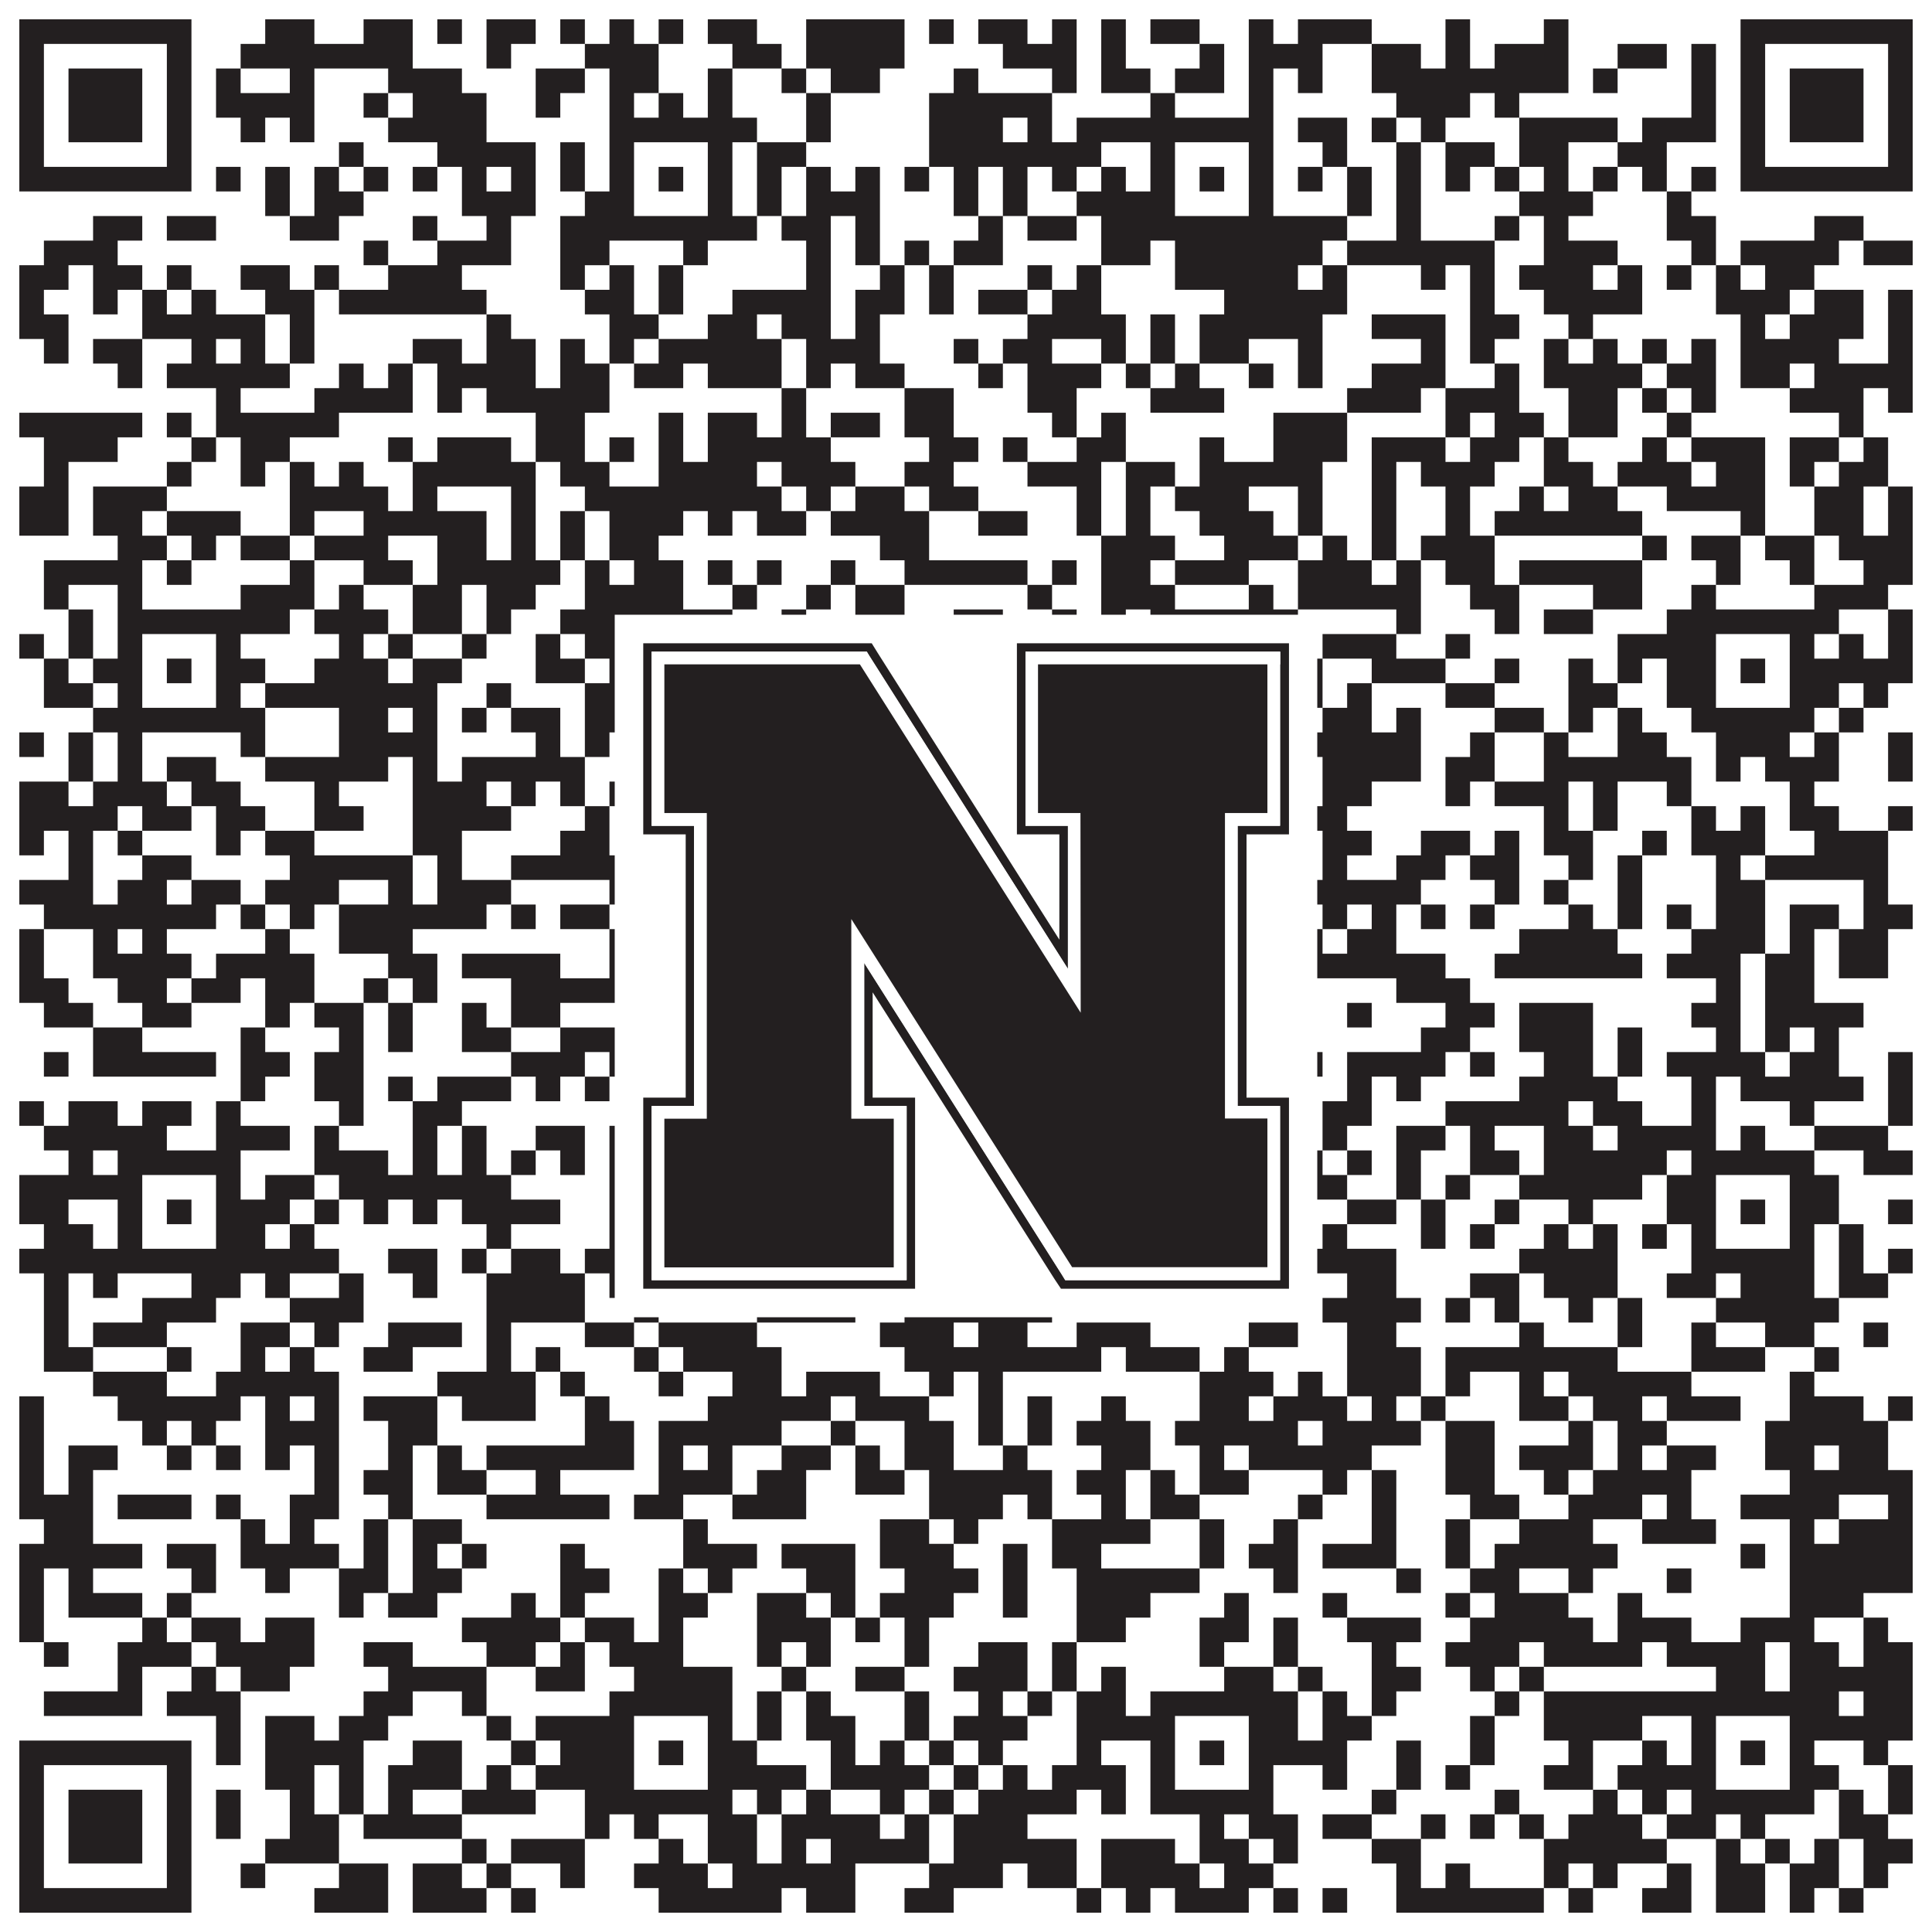
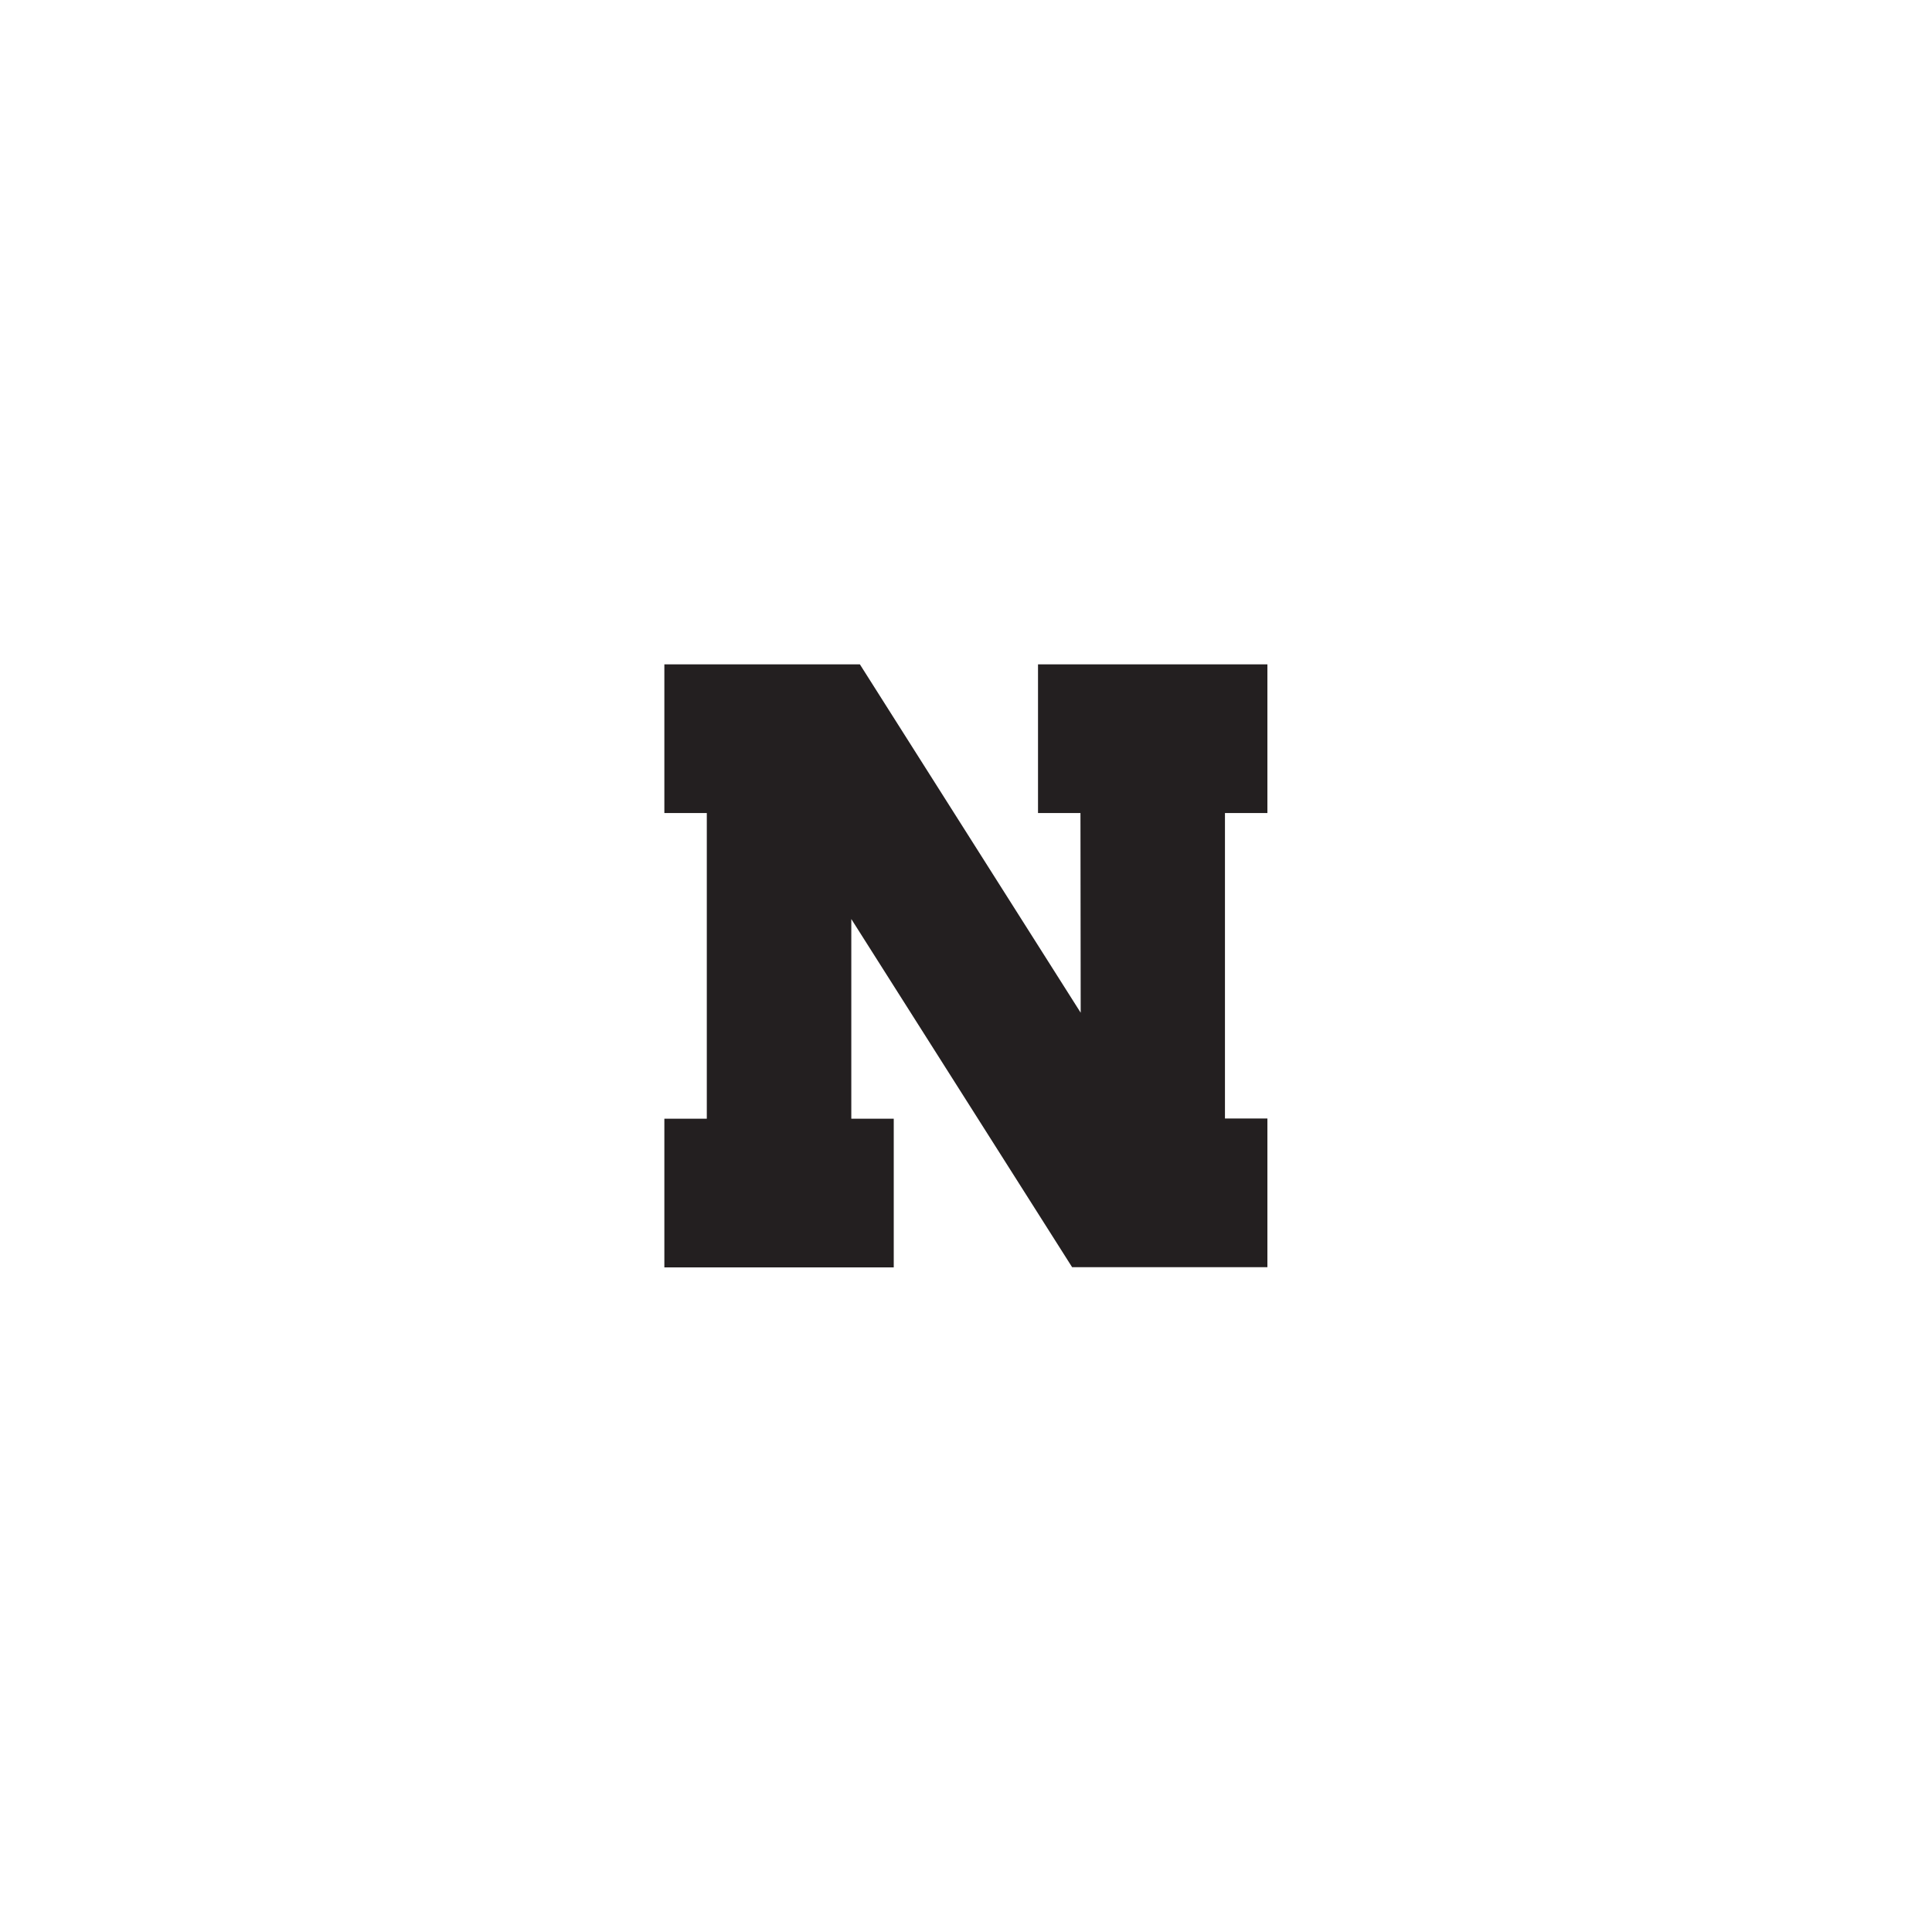
<svg xmlns="http://www.w3.org/2000/svg" version="1.1" width="1100px" height="1100px" viewBox="0 0 1100 1100">
-   <rect x="0" y="0" width="1100" height="1100" fill="#ffffff" fill-opacity="1" />
-   <path fill="#231f20" fill-opacity="1" d="M11,11L109,11L109,25L11,25ZM151,11L179,11L179,25L151,25ZM207,11L235,11L235,25L207,25ZM249,11L263,11L263,25L249,25ZM277,11L305,11L305,25L277,25ZM319,11L333,11L333,25L319,25ZM347,11L361,11L361,25L347,25ZM375,11L389,11L389,25L375,25ZM403,11L431,11L431,25L403,25ZM459,11L515,11L515,25L459,25ZM529,11L543,11L543,25L529,25ZM557,11L585,11L585,25L557,25ZM599,11L613,11L613,25L599,25ZM627,11L641,11L641,25L627,25ZM655,11L683,11L683,25L655,25ZM711,11L725,11L725,25L711,25ZM739,11L781,11L781,25L739,25ZM823,11L837,11L837,25L823,25ZM879,11L893,11L893,25L879,25ZM991,11L1089,11L1089,25L991,25ZM11,25L25,25L25,39L11,39ZM95,25L109,25L109,39L95,39ZM137,25L235,25L235,39L137,39ZM277,25L291,25L291,39L277,39ZM333,25L375,25L375,39L333,39ZM417,25L445,25L445,39L417,39ZM459,25L515,25L515,39L459,39ZM571,25L613,25L613,39L571,39ZM627,25L641,25L641,39L627,39ZM683,25L697,25L697,39L683,39ZM711,25L753,25L753,39L711,39ZM781,25L809,25L809,39L781,39ZM823,25L837,25L837,39L823,39ZM851,25L893,25L893,39L851,39ZM921,25L949,25L949,39L921,39ZM963,25L977,25L977,39L963,39ZM991,25L1005,25L1005,39L991,39ZM1075,25L1089,25L1089,39L1075,39ZM11,39L25,39L25,53L11,53ZM39,39L81,39L81,53L39,53ZM95,39L109,39L109,53L95,53ZM123,39L137,39L137,53L123,53ZM165,39L179,39L179,53L165,53ZM221,39L263,39L263,53L221,53ZM305,39L333,39L333,53L305,53ZM347,39L375,39L375,53L347,53ZM403,39L417,39L417,53L403,53ZM445,39L459,39L459,53L445,53ZM473,39L501,39L501,53L473,53ZM543,39L557,39L557,53L543,53ZM599,39L613,39L613,53L599,53ZM627,39L655,39L655,53L627,53ZM669,39L697,39L697,53L669,53ZM711,39L725,39L725,53L711,53ZM739,39L753,39L753,53L739,53ZM781,39L893,39L893,53L781,53ZM907,39L921,39L921,53L907,53ZM963,39L977,39L977,53L963,53ZM991,39L1005,39L1005,53L991,53ZM1019,39L1061,39L1061,53L1019,53ZM1075,39L1089,39L1089,53L1075,53ZM11,53L25,53L25,67L11,67ZM39,53L81,53L81,67L39,67ZM95,53L109,53L109,67L95,67ZM123,53L179,53L179,67L123,67ZM207,53L221,53L221,67L207,67ZM235,53L277,53L277,67L235,67ZM305,53L319,53L319,67L305,67ZM347,53L361,53L361,67L347,67ZM375,53L389,53L389,67L375,67ZM403,53L417,53L417,67L403,67ZM459,53L473,53L473,67L459,67ZM529,53L599,53L599,67L529,67ZM655,53L669,53L669,67L655,67ZM711,53L725,53L725,67L711,67ZM795,53L837,53L837,67L795,67ZM851,53L865,53L865,67L851,67ZM963,53L977,53L977,67L963,67ZM991,53L1005,53L1005,67L991,67ZM1019,53L1061,53L1061,67L1019,67ZM1075,53L1089,53L1089,67L1075,67ZM11,67L25,67L25,81L11,81ZM39,67L81,67L81,81L39,81ZM95,67L109,67L109,81L95,81ZM137,67L151,67L151,81L137,81ZM165,67L179,67L179,81L165,81ZM221,67L277,67L277,81L221,81ZM347,67L431,67L431,81L347,81ZM459,67L473,67L473,81L459,81ZM529,67L571,67L571,81L529,81ZM585,67L599,67L599,81L585,81ZM613,67L725,67L725,81L613,81ZM739,67L767,67L767,81L739,81ZM781,67L795,67L795,81L781,81ZM809,67L823,67L823,81L809,81ZM865,67L921,67L921,81L865,81ZM935,67L977,67L977,81L935,81ZM991,67L1005,67L1005,81L991,81ZM1019,67L1061,67L1061,81L1019,81ZM1075,67L1089,67L1089,81L1075,81ZM11,81L25,81L25,95L11,95ZM95,81L109,81L109,95L95,95ZM193,81L207,81L207,95L193,95ZM249,81L305,81L305,95L249,95ZM319,81L333,81L333,95L319,95ZM347,81L361,81L361,95L347,95ZM403,81L417,81L417,95L403,95ZM431,81L459,81L459,95L431,95ZM529,81L627,81L627,95L529,95ZM655,81L669,81L669,95L655,95ZM711,81L725,81L725,95L711,95ZM753,81L767,81L767,95L753,95ZM795,81L809,81L809,95L795,95ZM823,81L851,81L851,95L823,95ZM865,81L893,81L893,95L865,95ZM921,81L949,81L949,95L921,95ZM991,81L1005,81L1005,95L991,95ZM1075,81L1089,81L1089,95L1075,95ZM11,95L109,95L109,109L11,109ZM123,95L137,95L137,109L123,109ZM151,95L165,95L165,109L151,109ZM179,95L193,95L193,109L179,109ZM207,95L221,95L221,109L207,109ZM235,95L249,95L249,109L235,109ZM263,95L277,95L277,109L263,109ZM291,95L305,95L305,109L291,109ZM319,95L333,95L333,109L319,109ZM347,95L361,95L361,109L347,109ZM375,95L389,95L389,109L375,109ZM403,95L417,95L417,109L403,109ZM431,95L445,95L445,109L431,109ZM459,95L473,95L473,109L459,109ZM487,95L501,95L501,109L487,109ZM515,95L529,95L529,109L515,109ZM543,95L557,95L557,109L543,109ZM571,95L585,95L585,109L571,109ZM599,95L613,95L613,109L599,109ZM627,95L641,95L641,109L627,109ZM655,95L669,95L669,109L655,109ZM683,95L697,95L697,109L683,109ZM711,95L725,95L725,109L711,109ZM739,95L753,95L753,109L739,109ZM767,95L781,95L781,109L767,109ZM795,95L809,95L809,109L795,109ZM823,95L837,95L837,109L823,109ZM851,95L865,95L865,109L851,109ZM879,95L893,95L893,109L879,109ZM907,95L921,95L921,109L907,109ZM935,95L949,95L949,109L935,109ZM963,95L977,95L977,109L963,109ZM991,95L1089,95L1089,109L991,109ZM151,109L165,109L165,123L151,123ZM179,109L207,109L207,123L179,123ZM263,109L305,109L305,123L263,123ZM333,109L361,109L361,123L333,123ZM403,109L417,109L417,123L403,123ZM431,109L445,109L445,123L431,123ZM459,109L501,109L501,123L459,123ZM543,109L557,109L557,123L543,123ZM571,109L585,109L585,123L571,123ZM613,109L669,109L669,123L613,123ZM711,109L725,109L725,123L711,123ZM767,109L781,109L781,123L767,123ZM795,109L809,109L809,123L795,123ZM865,109L907,109L907,123L865,123ZM949,109L963,109L963,123L949,123ZM53,123L81,123L81,137L53,137ZM95,123L123,123L123,137L95,137ZM165,123L193,123L193,137L165,137ZM235,123L249,123L249,137L235,137ZM277,123L291,123L291,137L277,137ZM319,123L431,123L431,137L319,137ZM445,123L473,123L473,137L445,137ZM487,123L501,123L501,137L487,137ZM557,123L571,123L571,137L557,137ZM585,123L613,123L613,137L585,137ZM627,123L767,123L767,137L627,137ZM795,123L809,123L809,137L795,137ZM851,123L865,123L865,137L851,137ZM879,123L893,123L893,137L879,137ZM949,123L977,123L977,137L949,137ZM1033,123L1061,123L1061,137L1033,137ZM25,137L67,137L67,151L25,151ZM207,137L221,137L221,151L207,151ZM249,137L291,137L291,151L249,151ZM319,137L347,137L347,151L319,151ZM389,137L403,137L403,151L389,151ZM459,137L473,137L473,151L459,151ZM487,137L501,137L501,151L487,151ZM515,137L529,137L529,151L515,151ZM543,137L571,137L571,151L543,151ZM627,137L655,137L655,151L627,151ZM669,137L753,137L753,151L669,151ZM767,137L851,137L851,151L767,151ZM879,137L921,137L921,151L879,151ZM963,137L977,137L977,151L963,151ZM991,137L1047,137L1047,151L991,151ZM1061,137L1089,137L1089,151L1061,151ZM11,151L39,151L39,165L11,165ZM53,151L81,151L81,165L53,165ZM95,151L109,151L109,165L95,165ZM137,151L165,151L165,165L137,165ZM179,151L193,151L193,165L179,165ZM221,151L263,151L263,165L221,165ZM319,151L333,151L333,165L319,165ZM347,151L361,151L361,165L347,165ZM375,151L389,151L389,165L375,165ZM459,151L473,151L473,165L459,165ZM501,151L515,151L515,165L501,165ZM529,151L543,151L543,165L529,165ZM585,151L599,151L599,165L585,165ZM613,151L627,151L627,165L613,165ZM669,151L739,151L739,165L669,165ZM753,151L767,151L767,165L753,165ZM809,151L823,151L823,165L809,165ZM837,151L851,151L851,165L837,165ZM865,151L907,151L907,165L865,165ZM921,151L935,151L935,165L921,165ZM949,151L963,151L963,165L949,165ZM977,151L991,151L991,165L977,165ZM1005,151L1033,151L1033,165L1005,165ZM11,165L25,165L25,179L11,179ZM53,165L67,165L67,179L53,179ZM81,165L95,165L95,179L81,179ZM109,165L123,165L123,179L109,179ZM151,165L179,165L179,179L151,179ZM193,165L277,165L277,179L193,179ZM333,165L361,165L361,179L333,179ZM375,165L389,165L389,179L375,179ZM417,165L473,165L473,179L417,179ZM487,165L515,165L515,179L487,179ZM529,165L543,165L543,179L529,179ZM557,165L585,165L585,179L557,179ZM599,165L627,165L627,179L599,179ZM697,165L767,165L767,179L697,179ZM837,165L851,165L851,179L837,179ZM879,165L935,165L935,179L879,179ZM977,165L1019,165L1019,179L977,179ZM1033,165L1061,165L1061,179L1033,179ZM1075,165L1089,165L1089,179L1075,179ZM11,179L39,179L39,193L11,193ZM81,179L151,179L151,193L81,193ZM165,179L179,179L179,193L165,193ZM277,179L291,179L291,193L277,193ZM347,179L375,179L375,193L347,193ZM403,179L431,179L431,193L403,193ZM445,179L473,179L473,193L445,193ZM487,179L501,179L501,193L487,193ZM585,179L641,179L641,193L585,193ZM655,179L669,179L669,193L655,193ZM683,179L753,179L753,193L683,193ZM781,179L823,179L823,193L781,193ZM837,179L865,179L865,193L837,193ZM893,179L907,179L907,193L893,193ZM991,179L1005,179L1005,193L991,193ZM1019,179L1061,179L1061,193L1019,193ZM1075,179L1089,179L1089,193L1075,193ZM25,193L39,193L39,207L25,207ZM53,193L81,193L81,207L53,207ZM109,193L123,193L123,207L109,207ZM137,193L151,193L151,207L137,207ZM165,193L179,193L179,207L165,207ZM235,193L263,193L263,207L235,207ZM277,193L305,193L305,207L277,207ZM319,193L333,193L333,207L319,207ZM347,193L361,193L361,207L347,207ZM375,193L445,193L445,207L375,207ZM459,193L501,193L501,207L459,207ZM543,193L557,193L557,207L543,207ZM571,193L599,193L599,207L571,207ZM627,193L641,193L641,207L627,207ZM655,193L669,193L669,207L655,207ZM683,193L711,193L711,207L683,207ZM739,193L753,193L753,207L739,207ZM809,193L823,193L823,207L809,207ZM837,193L851,193L851,207L837,207ZM879,193L893,193L893,207L879,207ZM907,193L921,193L921,207L907,207ZM935,193L949,193L949,207L935,207ZM963,193L977,193L977,207L963,207ZM991,193L1047,193L1047,207L991,207ZM1075,193L1089,193L1089,207L1075,207ZM67,207L81,207L81,221L67,221ZM95,207L165,207L165,221L95,221ZM193,207L207,207L207,221L193,221ZM221,207L235,207L235,221L221,221ZM249,207L305,207L305,221L249,221ZM319,207L347,207L347,221L319,221ZM361,207L389,207L389,221L361,221ZM403,207L445,207L445,221L403,221ZM459,207L473,207L473,221L459,221ZM487,207L515,207L515,221L487,221ZM557,207L571,207L571,221L557,221ZM585,207L627,207L627,221L585,221ZM641,207L655,207L655,221L641,221ZM669,207L683,207L683,221L669,221ZM711,207L725,207L725,221L711,221ZM739,207L753,207L753,221L739,221ZM781,207L823,207L823,221L781,221ZM851,207L865,207L865,221L851,221ZM879,207L935,207L935,221L879,221ZM949,207L977,207L977,221L949,221ZM991,207L1019,207L1019,221L991,221ZM1033,207L1089,207L1089,221L1033,221ZM123,221L137,221L137,235L123,235ZM179,221L235,221L235,235L179,235ZM249,221L263,221L263,235L249,235ZM277,221L347,221L347,235L277,235ZM445,221L459,221L459,235L445,235ZM515,221L543,221L543,235L515,235ZM585,221L613,221L613,235L585,235ZM655,221L697,221L697,235L655,235ZM767,221L809,221L809,235L767,235ZM823,221L865,221L865,235L823,235ZM893,221L921,221L921,235L893,235ZM935,221L949,221L949,235L935,235ZM963,221L977,221L977,235L963,235ZM1019,221L1061,221L1061,235L1019,235ZM1075,221L1089,221L1089,235L1075,235ZM11,235L81,235L81,249L11,249ZM95,235L109,235L109,249L95,249ZM123,235L193,235L193,249L123,249ZM305,235L333,235L333,249L305,249ZM375,235L389,235L389,249L375,249ZM403,235L431,235L431,249L403,249ZM445,235L459,235L459,249L445,249ZM473,235L501,235L501,249L473,249ZM515,235L543,235L543,249L515,249ZM599,235L613,235L613,249L599,249ZM627,235L641,235L641,249L627,249ZM725,235L767,235L767,249L725,249ZM823,235L837,235L837,249L823,249ZM851,235L879,235L879,249L851,249ZM893,235L921,235L921,249L893,249ZM949,235L963,235L963,249L949,249ZM1047,235L1061,235L1061,249L1047,249ZM25,249L67,249L67,263L25,263ZM109,249L123,249L123,263L109,263ZM137,249L165,249L165,263L137,263ZM221,249L235,249L235,263L221,263ZM249,249L291,249L291,263L249,263ZM305,249L333,249L333,263L305,263ZM347,249L361,249L361,263L347,263ZM375,249L389,249L389,263L375,263ZM403,249L473,249L473,263L403,263ZM529,249L557,249L557,263L529,263ZM571,249L585,249L585,263L571,263ZM613,249L641,249L641,263L613,263ZM683,249L697,249L697,263L683,263ZM725,249L767,249L767,263L725,263ZM781,249L823,249L823,263L781,263ZM837,249L865,249L865,263L837,263ZM879,249L893,249L893,263L879,263ZM935,249L949,249L949,263L935,263ZM963,249L1005,249L1005,263L963,263ZM1019,249L1047,249L1047,263L1019,263ZM1061,249L1075,249L1075,263L1061,263ZM25,263L39,263L39,277L25,277ZM95,263L109,263L109,277L95,277ZM137,263L151,263L151,277L137,277ZM165,263L179,263L179,277L165,277ZM193,263L207,263L207,277L193,277ZM235,263L305,263L305,277L235,277ZM319,263L347,263L347,277L319,277ZM375,263L431,263L431,277L375,277ZM445,263L487,263L487,277L445,277ZM515,263L543,263L543,277L515,277ZM585,263L627,263L627,277L585,277ZM641,263L669,263L669,277L641,277ZM683,263L753,263L753,277L683,277ZM781,263L795,263L795,277L781,277ZM809,263L851,263L851,277L809,277ZM879,263L907,263L907,277L879,277ZM921,263L963,263L963,277L921,277ZM977,263L1005,263L1005,277L977,277ZM1019,263L1033,263L1033,277L1019,277ZM1047,263L1075,263L1075,277L1047,277ZM11,277L39,277L39,291L11,291ZM53,277L95,277L95,291L53,291ZM165,277L221,277L221,291L165,291ZM235,277L249,277L249,291L235,291ZM291,277L305,277L305,291L291,291ZM333,277L445,277L445,291L333,291ZM459,277L473,277L473,291L459,291ZM487,277L515,277L515,291L487,291ZM529,277L557,277L557,291L529,291ZM613,277L627,277L627,291L613,291ZM641,277L655,277L655,291L641,291ZM669,277L711,277L711,291L669,291ZM739,277L753,277L753,291L739,291ZM781,277L795,277L795,291L781,291ZM823,277L837,277L837,291L823,291ZM865,277L879,277L879,291L865,291ZM893,277L921,277L921,291L893,291ZM949,277L1005,277L1005,291L949,291ZM1033,277L1061,277L1061,291L1033,291ZM1075,277L1089,277L1089,291L1075,291ZM11,291L39,291L39,305L11,305ZM53,291L81,291L81,305L53,305ZM95,291L137,291L137,305L95,305ZM165,291L179,291L179,305L165,305ZM207,291L277,291L277,305L207,305ZM291,291L305,291L305,305L291,305ZM319,291L333,291L333,305L319,305ZM347,291L389,291L389,305L347,305ZM403,291L417,291L417,305L403,305ZM431,291L459,291L459,305L431,305ZM473,291L529,291L529,305L473,305ZM557,291L585,291L585,305L557,305ZM613,291L627,291L627,305L613,305ZM641,291L655,291L655,305L641,305ZM683,291L725,291L725,305L683,305ZM739,291L753,291L753,305L739,305ZM781,291L795,291L795,305L781,305ZM823,291L837,291L837,305L823,305ZM851,291L935,291L935,305L851,305ZM991,291L1005,291L1005,305L991,305ZM1033,291L1061,291L1061,305L1033,305ZM1075,291L1089,291L1089,305L1075,305ZM67,305L95,305L95,319L67,319ZM109,305L123,305L123,319L109,319ZM137,305L165,305L165,319L137,319ZM179,305L221,305L221,319L179,319ZM249,305L277,305L277,319L249,319ZM291,305L305,305L305,319L291,319ZM319,305L333,305L333,319L319,319ZM347,305L375,305L375,319L347,319ZM501,305L529,305L529,319L501,319ZM627,305L669,305L669,319L627,319ZM697,305L739,305L739,319L697,319ZM753,305L767,305L767,319L753,319ZM781,305L795,305L795,319L781,319ZM809,305L851,305L851,319L809,319ZM935,305L949,305L949,319L935,319ZM963,305L991,305L991,319L963,319ZM1005,305L1033,305L1033,319L1005,319ZM1047,305L1089,305L1089,319L1047,319ZM25,319L81,319L81,333L25,333ZM95,319L109,319L109,333L95,333ZM165,319L179,319L179,333L165,333ZM207,319L235,319L235,333L207,333ZM249,319L319,319L319,333L249,333ZM333,319L347,319L347,333L333,333ZM361,319L389,319L389,333L361,333ZM403,319L417,319L417,333L403,333ZM431,319L445,319L445,333L431,333ZM473,319L487,319L487,333L473,333ZM515,319L585,319L585,333L515,333ZM599,319L613,319L613,333L599,333ZM627,319L655,319L655,333L627,333ZM669,319L711,319L711,333L669,333ZM739,319L781,319L781,333L739,333ZM795,319L809,319L809,333L795,333ZM823,319L851,319L851,333L823,333ZM865,319L935,319L935,333L865,333ZM977,319L991,319L991,333L977,333ZM1019,319L1033,319L1033,333L1019,333ZM1061,319L1089,319L1089,333L1061,333ZM25,333L39,333L39,347L25,347ZM67,333L81,333L81,347L67,347ZM137,333L179,333L179,347L137,347ZM193,333L207,333L207,347L193,347ZM235,333L263,333L263,347L235,347ZM277,333L305,333L305,347L277,347ZM333,333L389,333L389,347L333,347ZM417,333L431,333L431,347L417,347ZM459,333L473,333L473,347L459,347ZM487,333L515,333L515,347L487,347ZM585,333L599,333L599,347L585,347ZM627,333L669,333L669,347L627,347ZM711,333L725,333L725,347L711,347ZM739,333L809,333L809,347L739,347ZM837,333L865,333L865,347L837,347ZM907,333L935,333L935,347L907,347ZM963,333L977,333L977,347L963,347ZM1033,333L1075,333L1075,347L1033,347ZM39,347L53,347L53,361L39,361ZM67,347L165,347L165,361L67,361ZM179,347L221,347L221,361L179,361ZM235,347L263,347L263,361L235,361ZM277,347L291,347L291,361L277,361ZM319,347L417,347L417,361L319,361ZM445,347L459,347L459,361L445,361ZM487,347L515,347L515,361L487,361ZM543,347L571,347L571,361L543,361ZM599,347L613,347L613,361L599,361ZM627,347L641,347L641,361L627,361ZM655,347L739,347L739,361L655,361ZM795,347L809,347L809,361L795,361ZM851,347L865,347L865,361L851,361ZM879,347L907,347L907,361L879,361ZM949,347L1047,347L1047,361L949,361ZM1075,347L1089,347L1089,361L1075,361ZM11,361L25,361L25,375L11,375ZM39,361L53,361L53,375L39,375ZM67,361L81,361L81,375L67,375ZM123,361L137,361L137,375L123,375ZM193,361L207,361L207,375L193,375ZM221,361L235,361L235,375L221,375ZM263,361L277,361L277,375L263,375ZM305,361L319,361L319,375L305,375ZM333,361L361,361L361,375L333,375ZM403,361L459,361L459,375L403,375ZM473,361L487,361L487,375L473,375ZM501,361L529,361L529,375L501,375ZM585,361L613,361L613,375L585,375ZM641,361L669,361L669,375L641,375ZM711,361L725,361L725,375L711,375ZM753,361L795,361L795,375L753,375ZM823,361L837,361L837,375L823,375ZM921,361L977,361L977,375L921,375ZM1019,361L1033,361L1033,375L1019,375ZM1047,361L1061,361L1061,375L1047,375ZM1075,361L1089,361L1089,375L1075,375ZM25,375L39,375L39,389L25,389ZM53,375L81,375L81,389L53,389ZM95,375L109,375L109,389L95,389ZM123,375L151,375L151,389L123,389ZM179,375L221,375L221,389L179,389ZM235,375L263,375L263,389L235,389ZM305,375L333,375L333,389L305,389ZM347,375L361,375L361,389L347,389ZM375,375L389,375L389,389L375,389ZM403,375L417,375L417,389L403,389ZM431,375L459,375L459,389L431,389ZM501,375L515,375L515,389L501,389ZM557,375L571,375L571,389L557,389ZM599,375L613,375L613,389L599,389ZM627,375L669,375L669,389L627,389ZM683,375L697,375L697,389L683,389ZM711,375L753,375L753,389L711,389ZM781,375L823,375L823,389L781,389ZM851,375L865,375L865,389L851,389ZM893,375L907,375L907,389L893,389ZM921,375L935,375L935,389L921,389ZM949,375L977,375L977,389L949,389ZM991,375L1005,375L1005,389L991,389ZM1019,375L1089,375L1089,389L1019,389ZM25,389L53,389L53,403L25,403ZM67,389L81,389L81,403L67,403ZM123,389L137,389L137,403L123,403ZM151,389L249,389L249,403L151,403ZM277,389L291,389L291,403L277,403ZM333,389L361,389L361,403L333,403ZM403,389L431,389L431,403L403,403ZM445,389L487,389L487,403L445,403ZM501,389L515,389L515,403L501,403ZM543,389L557,389L557,403L543,403ZM571,389L613,389L613,403L571,403ZM627,389L669,389L669,403L627,403ZM711,389L753,389L753,403L711,403ZM767,389L781,389L781,403L767,403ZM823,389L851,389L851,403L823,403ZM893,389L921,389L921,403L893,403ZM949,389L977,389L977,403L949,403ZM1019,389L1047,389L1047,403L1019,403ZM1061,389L1075,389L1075,403L1061,403ZM53,403L151,403L151,417L53,417ZM193,403L221,403L221,417L193,417ZM235,403L249,403L249,417L235,417ZM263,403L277,403L277,417L263,417ZM291,403L319,403L319,417L291,417ZM333,403L417,403L417,417L333,417ZM431,403L473,403L473,417L431,417ZM487,403L515,403L515,417L487,417ZM557,403L571,403L571,417L557,417ZM627,403L641,403L641,417L627,417ZM655,403L725,403L725,417L655,417ZM753,403L781,403L781,417L753,417ZM795,403L809,403L809,417L795,417ZM851,403L879,403L879,417L851,417ZM893,403L907,403L907,417L893,417ZM921,403L935,403L935,417L921,417ZM963,403L1033,403L1033,417L963,417ZM1047,403L1061,403L1061,417L1047,417ZM11,417L25,417L25,431L11,431ZM39,417L53,417L53,431L39,431ZM67,417L81,417L81,431L67,431ZM137,417L151,417L151,431L137,431ZM193,417L249,417L249,431L193,431ZM305,417L319,417L319,431L305,431ZM333,417L347,417L347,431L333,431ZM375,417L389,417L389,431L375,431ZM445,417L459,417L459,431L445,431ZM473,417L487,417L487,431L473,431ZM543,417L557,417L557,431L543,431ZM571,417L641,417L641,431L571,431ZM669,417L725,417L725,431L669,431ZM739,417L809,417L809,431L739,431ZM837,417L851,417L851,431L837,431ZM879,417L893,417L893,431L879,431ZM921,417L949,417L949,431L921,431ZM977,417L1019,417L1019,431L977,431ZM1033,417L1047,417L1047,431L1033,431ZM1075,417L1089,417L1089,431L1075,431ZM39,431L53,431L53,445L39,445ZM67,431L81,431L81,445L67,445ZM95,431L123,431L123,445L95,445ZM151,431L221,431L221,445L151,445ZM235,431L249,431L249,445L235,445ZM263,431L333,431L333,445L263,445ZM361,431L375,431L375,445L361,445ZM389,431L403,431L403,445L389,445ZM431,431L445,431L445,445L431,445ZM459,431L473,431L473,445L459,445ZM501,431L515,431L515,445L501,445ZM543,431L557,431L557,445L543,445ZM599,431L627,431L627,445L599,445ZM683,431L711,431L711,445L683,445ZM725,431L739,431L739,445L725,445ZM753,431L809,431L809,445L753,445ZM823,431L851,431L851,445L823,445ZM879,431L963,431L963,445L879,445ZM977,431L991,431L991,445L977,445ZM1005,431L1047,431L1047,445L1005,445ZM1075,431L1089,431L1089,445L1075,445ZM11,445L39,445L39,459L11,459ZM53,445L95,445L95,459L53,459ZM109,445L137,445L137,459L109,459ZM179,445L193,445L193,459L179,459ZM235,445L277,445L277,459L235,459ZM291,445L305,445L305,459L291,459ZM319,445L333,445L333,459L319,459ZM347,445L403,445L403,459L347,459ZM417,445L431,445L431,459L417,459ZM445,445L459,445L459,459L445,459ZM473,445L487,445L487,459L473,459ZM515,445L543,445L543,459L515,459ZM571,445L599,445L599,459L571,459ZM627,445L641,445L641,459L627,459ZM669,445L683,445L683,459L669,459ZM711,445L725,445L725,459L711,459ZM753,445L781,445L781,459L753,459ZM823,445L837,445L837,459L823,459ZM851,445L893,445L893,459L851,459ZM907,445L921,445L921,459L907,459ZM949,445L963,445L963,459L949,459ZM1019,445L1033,445L1033,459L1019,459ZM11,459L67,459L67,473L11,473ZM81,459L109,459L109,473L81,473ZM123,459L151,459L151,473L123,473ZM179,459L207,459L207,473L179,473ZM235,459L291,459L291,473L235,473ZM333,459L347,459L347,473L333,473ZM361,459L375,459L375,473L361,473ZM403,459L417,459L417,473L403,473ZM445,459L473,459L473,473L445,473ZM501,459L529,459L529,473L501,473ZM543,459L599,459L599,473L543,473ZM613,459L641,459L641,473L613,473ZM683,459L697,459L697,473L683,473ZM725,459L767,459L767,473L725,473ZM879,459L893,459L893,473L879,473ZM907,459L921,459L921,473L907,473ZM963,459L977,459L977,473L963,473ZM991,459L1005,459L1005,473L991,473ZM1019,459L1047,459L1047,473L1019,473ZM1075,459L1089,459L1089,473L1075,473ZM11,473L25,473L25,487L11,487ZM39,473L53,473L53,487L39,487ZM67,473L81,473L81,487L67,487ZM123,473L137,473L137,487L123,487ZM151,473L179,473L179,487L151,487ZM235,473L263,473L263,487L235,487ZM319,473L347,473L347,487L319,487ZM375,473L431,473L431,487L375,487ZM459,473L473,473L473,487L459,487ZM529,473L543,473L543,487L529,487ZM585,473L599,473L599,487L585,487ZM627,473L641,473L641,487L627,487ZM655,473L697,473L697,487L655,487ZM711,473L725,473L725,487L711,487ZM753,473L781,473L781,487L753,487ZM809,473L837,473L837,487L809,487ZM851,473L865,473L865,487L851,487ZM879,473L907,473L907,487L879,487ZM935,473L949,473L949,487L935,487ZM963,473L1005,473L1005,487L963,487ZM1033,473L1075,473L1075,487L1033,487ZM39,487L53,487L53,501L39,501ZM81,487L109,487L109,501L81,501ZM165,487L235,487L235,501L165,501ZM249,487L263,487L263,501L249,501ZM291,487L445,487L445,501L291,501ZM487,487L501,487L501,501L487,501ZM515,487L543,487L543,501L515,501ZM557,487L571,487L571,501L557,501ZM599,487L613,487L613,501L599,501ZM627,487L641,487L641,501L627,501ZM669,487L683,487L683,501L669,501ZM725,487L739,487L739,501L725,501ZM753,487L767,487L767,501L753,501ZM795,487L823,487L823,501L795,501ZM837,487L865,487L865,501L837,501ZM893,487L907,487L907,501L893,501ZM921,487L935,487L935,501L921,501ZM977,487L991,487L991,501L977,501ZM1005,487L1075,487L1075,501L1005,501ZM11,501L53,501L53,515L11,515ZM67,501L95,501L95,515L67,515ZM109,501L137,501L137,515L109,515ZM151,501L193,501L193,515L151,515ZM221,501L235,501L235,515L221,515ZM249,501L291,501L291,515L249,515ZM347,501L403,501L403,515L347,515ZM487,501L501,501L501,515L487,515ZM529,501L557,501L557,515L529,515ZM571,501L585,501L585,515L571,515ZM599,501L641,501L641,515L599,515ZM655,501L669,501L669,515L655,515ZM683,501L809,501L809,515L683,515ZM851,501L865,501L865,515L851,515ZM879,501L893,501L893,515L879,515ZM921,501L935,501L935,515L921,515ZM977,501L1005,501L1005,515L977,515ZM1061,501L1075,501L1075,515L1061,515ZM25,515L123,515L123,529L25,529ZM137,515L151,515L151,529L137,529ZM165,515L179,515L179,529L165,529ZM193,515L277,515L277,529L193,529ZM291,515L305,515L305,529L291,529ZM319,515L347,515L347,529L319,529ZM431,515L459,515L459,529L431,529ZM515,515L529,515L529,529L515,529ZM557,515L641,515L641,529L557,529ZM655,515L697,515L697,529L655,529ZM725,515L739,515L739,529L725,529ZM753,515L767,515L767,529L753,529ZM781,515L795,515L795,529L781,529ZM809,515L823,515L823,529L809,529ZM837,515L851,515L851,529L837,529ZM893,515L907,515L907,529L893,529ZM921,515L935,515L935,529L921,529ZM949,515L963,515L963,529L949,529ZM977,515L1005,515L1005,529L977,529ZM1019,515L1047,515L1047,529L1019,529ZM1061,515L1089,515L1089,529L1061,529ZM11,529L25,529L25,543L11,543ZM53,529L67,529L67,543L53,543ZM81,529L95,529L95,543L81,543ZM151,529L165,529L165,543L151,543ZM193,529L235,529L235,543L193,543ZM347,529L389,529L389,543L347,543ZM417,529L445,529L445,543L417,543ZM459,529L473,529L473,543L459,543ZM557,529L585,529L585,543L557,543ZM599,529L627,529L627,543L599,543ZM641,529L655,529L655,543L641,543ZM683,529L711,529L711,543L683,543ZM725,529L753,529L753,543L725,543ZM767,529L795,529L795,543L767,543ZM865,529L921,529L921,543L865,543ZM963,529L1005,529L1005,543L963,543ZM1019,529L1033,529L1033,543L1019,543ZM1047,529L1075,529L1075,543L1047,543ZM11,543L25,543L25,557L11,557ZM53,543L109,543L109,557L53,557ZM123,543L179,543L179,557L123,557ZM221,543L249,543L249,557L221,557ZM263,543L319,543L319,557L263,557ZM347,543L361,543L361,557L347,557ZM375,543L389,543L389,557L375,557ZM403,543L431,543L431,557L403,557ZM445,543L459,543L459,557L445,557ZM473,543L487,543L487,557L473,557ZM501,543L515,543L515,557L501,557ZM529,543L571,543L571,557L529,557ZM585,543L599,543L599,557L585,557ZM613,543L627,543L627,557L613,557ZM641,543L655,543L655,557L641,557ZM697,543L823,543L823,557L697,557ZM851,543L935,543L935,557L851,557ZM949,543L991,543L991,557L949,557ZM1005,543L1033,543L1033,557L1005,557ZM1047,543L1075,543L1075,557L1047,557ZM11,557L39,557L39,571L11,571ZM67,557L95,557L95,571L67,571ZM109,557L137,557L137,571L109,571ZM151,557L179,557L179,571L151,571ZM207,557L221,557L221,571L207,571ZM235,557L249,557L249,571L235,571ZM291,557L375,557L375,571L291,571ZM431,557L445,557L445,571L431,571ZM487,557L515,557L515,571L487,571ZM613,557L683,557L683,571L613,571ZM697,557L711,557L711,571L697,571ZM795,557L837,557L837,571L795,571ZM977,557L991,557L991,571L977,571ZM1005,557L1033,557L1033,571L1005,571ZM25,571L53,571L53,585L25,585ZM81,571L109,571L109,585L81,585ZM151,571L165,571L165,585L151,585ZM179,571L207,571L207,585L179,585ZM221,571L235,571L235,585L221,585ZM263,571L277,571L277,585L263,585ZM291,571L319,571L319,585L291,585ZM375,571L431,571L431,585L375,585ZM445,571L459,571L459,585L445,585ZM487,571L543,571L543,585L487,585ZM571,571L627,571L627,585L571,585ZM655,571L697,571L697,585L655,585ZM711,571L739,571L739,585L711,585ZM767,571L781,571L781,585L767,585ZM823,571L851,571L851,585L823,585ZM865,571L907,571L907,585L865,585ZM963,571L991,571L991,585L963,585ZM1005,571L1061,571L1061,585L1005,585ZM53,585L81,585L81,599L53,599ZM137,585L151,585L151,599L137,599ZM193,585L207,585L207,599L193,599ZM221,585L235,585L235,599L221,599ZM263,585L291,585L291,599L263,599ZM319,585L375,585L375,599L319,599ZM389,585L403,585L403,599L389,599ZM431,585L459,585L459,599L431,599ZM473,585L529,585L529,599L473,599ZM543,585L571,585L571,599L543,599ZM585,585L599,585L599,599L585,599ZM641,585L669,585L669,599L641,599ZM711,585L739,585L739,599L711,599ZM809,585L837,585L837,599L809,599ZM865,585L907,585L907,599L865,599ZM921,585L935,585L935,599L921,599ZM977,585L991,585L991,599L977,599ZM1005,585L1019,585L1019,599L1005,599ZM1033,585L1047,585L1047,599L1033,599ZM25,599L39,599L39,613L25,613ZM53,599L123,599L123,613L53,613ZM137,599L165,599L165,613L137,613ZM179,599L207,599L207,613L179,613ZM291,599L333,599L333,613L291,613ZM347,599L361,599L361,613L347,613ZM375,599L389,599L389,613L375,613ZM403,599L417,599L417,613L403,613ZM431,599L445,599L445,613L431,613ZM459,599L501,599L501,613L459,613ZM515,599L529,599L529,613L515,613ZM543,599L557,599L557,613L543,613ZM585,599L627,599L627,613L585,613ZM655,599L669,599L669,613L655,613ZM683,599L697,599L697,613L683,613ZM725,599L753,599L753,613L725,613ZM767,599L823,599L823,613L767,613ZM837,599L851,599L851,613L837,613ZM879,599L907,599L907,613L879,613ZM921,599L935,599L935,613L921,613ZM949,599L1005,599L1005,613L949,613ZM1019,599L1047,599L1047,613L1019,613ZM1075,599L1089,599L1089,613L1075,613ZM137,613L151,613L151,627L137,627ZM179,613L207,613L207,627L179,627ZM221,613L235,613L235,627L221,627ZM249,613L291,613L291,627L249,627ZM305,613L319,613L319,627L305,627ZM333,613L347,613L347,627L333,627ZM361,613L375,613L375,627L361,627ZM389,613L403,613L403,627L389,627ZM417,613L445,613L445,627L417,627ZM473,613L487,613L487,627L473,627ZM501,613L529,613L529,627L501,627ZM543,613L571,613L571,627L543,627ZM613,613L655,613L655,627L613,627ZM669,613L697,613L697,627L669,627ZM711,613L725,613L725,627L711,627ZM767,613L781,613L781,627L767,627ZM795,613L809,613L809,627L795,627ZM865,613L921,613L921,627L865,627ZM963,613L977,613L977,627L963,627ZM991,613L1061,613L1061,627L991,627ZM1075,613L1089,613L1089,627L1075,627ZM11,627L25,627L25,641L11,641ZM39,627L67,627L67,641L39,641ZM81,627L109,627L109,641L81,641ZM123,627L137,627L137,641L123,641ZM193,627L207,627L207,641L193,641ZM235,627L263,627L263,641L235,641ZM361,627L375,627L375,641L361,641ZM403,627L431,627L431,641L403,641ZM459,627L515,627L515,641L459,641ZM529,627L557,627L557,641L529,641ZM571,627L585,627L585,641L571,641ZM599,627L613,627L613,641L599,641ZM697,627L711,627L711,641L697,641ZM725,627L739,627L739,641L725,641ZM753,627L781,627L781,641L753,641ZM823,627L893,627L893,641L823,641ZM907,627L935,627L935,641L907,641ZM963,627L977,627L977,641L963,641ZM1019,627L1033,627L1033,641L1019,641ZM1075,627L1089,627L1089,641L1075,641ZM25,641L95,641L95,655L25,655ZM123,641L165,641L165,655L123,655ZM179,641L193,641L193,655L179,655ZM235,641L249,641L249,655L235,655ZM263,641L277,641L277,655L263,655ZM305,641L333,641L333,655L305,655ZM347,641L375,641L375,655L347,655ZM417,641L459,641L459,655L417,655ZM487,641L515,641L515,655L487,655ZM529,641L557,641L557,655L529,655ZM585,641L627,641L627,655L585,655ZM683,641L711,641L711,655L683,655ZM725,641L739,641L739,655L725,655ZM753,641L767,641L767,655L753,655ZM795,641L823,641L823,655L795,655ZM837,641L851,641L851,655L837,655ZM879,641L907,641L907,655L879,655ZM921,641L977,641L977,655L921,655ZM991,641L1005,641L1005,655L991,655ZM1033,641L1075,641L1075,655L1033,655ZM39,655L53,655L53,669L39,669ZM67,655L137,655L137,669L67,669ZM179,655L221,655L221,669L179,669ZM235,655L249,655L249,669L235,669ZM263,655L277,655L277,669L263,669ZM291,655L305,655L305,669L291,669ZM319,655L333,655L333,669L319,669ZM347,655L417,655L417,669L347,669ZM431,655L445,655L445,669L431,669ZM459,655L473,655L473,669L459,669ZM487,655L501,655L501,669L487,669ZM515,655L529,655L529,669L515,669ZM543,655L585,655L585,669L543,669ZM627,655L641,655L641,669L627,669ZM655,655L753,655L753,669L655,669ZM767,655L781,655L781,669L767,669ZM795,655L809,655L809,669L795,669ZM837,655L865,655L865,669L837,669ZM879,655L949,655L949,669L879,669ZM963,655L1033,655L1033,669L963,669ZM1061,655L1089,655L1089,669L1061,669ZM11,669L81,669L81,683L11,683ZM123,669L137,669L137,683L123,683ZM151,669L179,669L179,683L151,683ZM193,669L291,669L291,683L193,683ZM347,669L361,669L361,683L347,683ZM403,669L431,669L431,683L403,683ZM473,669L501,669L501,683L473,683ZM515,669L529,669L529,683L515,683ZM543,669L585,669L585,683L543,683ZM627,669L669,669L669,683L627,683ZM711,669L725,669L725,683L711,683ZM739,669L767,669L767,683L739,683ZM795,669L809,669L809,683L795,683ZM823,669L837,669L837,683L823,683ZM865,669L935,669L935,683L865,683ZM949,669L977,669L977,683L949,683ZM1019,669L1047,669L1047,683L1019,683ZM11,683L39,683L39,697L11,697ZM67,683L81,683L81,697L67,697ZM95,683L109,683L109,697L95,697ZM123,683L165,683L165,697L123,697ZM179,683L193,683L193,697L179,697ZM207,683L221,683L221,697L207,697ZM235,683L249,683L249,697L235,697ZM263,683L319,683L319,697L263,697ZM347,683L361,683L361,697L347,697ZM375,683L389,683L389,697L375,697ZM403,683L417,683L417,697L403,697ZM431,683L445,683L445,697L431,697ZM487,683L501,683L501,697L487,697ZM515,683L543,683L543,697L515,697ZM557,683L571,683L571,697L557,697ZM585,683L613,683L613,697L585,697ZM627,683L669,683L669,697L627,697ZM683,683L697,683L697,697L683,697ZM711,683L739,683L739,697L711,697ZM767,683L795,683L795,697L767,697ZM809,683L823,683L823,697L809,697ZM851,683L865,683L865,697L851,697ZM893,683L907,683L907,697L893,697ZM949,683L977,683L977,697L949,697ZM991,683L1005,683L1005,697L991,697ZM1019,683L1047,683L1047,697L1019,697ZM1075,683L1089,683L1089,697L1075,697ZM25,697L53,697L53,711L25,711ZM67,697L81,697L81,711L67,711ZM123,697L151,697L151,711L123,711ZM165,697L179,697L179,711L165,711ZM277,697L291,697L291,711L277,711ZM347,697L361,697L361,711L347,711ZM403,697L417,697L417,711L403,711ZM431,697L445,697L445,711L431,711ZM459,697L487,697L487,711L459,711ZM501,697L543,697L543,711L501,711ZM557,697L571,697L571,711L557,711ZM585,697L613,697L613,711L585,711ZM641,697L669,697L669,711L641,711ZM711,697L725,697L725,711L711,711ZM753,697L767,697L767,711L753,711ZM809,697L823,697L823,711L809,711ZM837,697L851,697L851,711L837,711ZM879,697L893,697L893,711L879,711ZM907,697L921,697L921,711L907,711ZM935,697L949,697L949,711L935,711ZM963,697L977,697L977,711L963,711ZM1019,697L1033,697L1033,711L1019,711ZM1047,697L1061,697L1061,711L1047,711ZM11,711L193,711L193,725L11,725ZM221,711L249,711L249,725L221,725ZM263,711L277,711L277,725L263,725ZM291,711L319,711L319,725L291,725ZM333,711L417,711L417,725L333,725ZM431,711L473,711L473,725L431,725ZM529,711L543,711L543,725L529,725ZM585,711L599,711L599,725L585,725ZM655,711L795,711L795,725L655,725ZM865,711L921,711L921,725L865,725ZM963,711L1033,711L1033,725L963,725ZM1047,711L1061,711L1061,725L1047,725ZM1075,711L1089,711L1089,725L1075,725ZM25,725L39,725L39,739L25,739ZM53,725L67,725L67,739L53,739ZM109,725L137,725L137,739L109,739ZM151,725L165,725L165,739L151,739ZM193,725L207,725L207,739L193,739ZM235,725L249,725L249,739L235,739ZM277,725L333,725L333,739L277,739ZM347,725L361,725L361,739L347,739ZM375,725L389,725L389,739L375,739ZM403,725L417,725L417,739L403,739ZM445,725L459,725L459,739L445,739ZM501,725L515,725L515,739L501,739ZM529,725L557,725L557,739L529,739ZM585,725L599,725L599,739L585,739ZM641,725L655,725L655,739L641,739ZM669,725L683,725L683,739L669,739ZM711,725L725,725L725,739L711,739ZM767,725L795,725L795,739L767,739ZM837,725L865,725L865,739L837,739ZM879,725L921,725L921,739L879,739ZM949,725L977,725L977,739L949,739ZM991,725L1033,725L1033,739L991,739ZM1047,725L1075,725L1075,739L1047,739ZM25,739L39,739L39,753L25,753ZM81,739L123,739L123,753L81,753ZM165,739L207,739L207,753L165,753ZM277,739L333,739L333,753L277,753ZM361,739L375,739L375,753L361,753ZM431,739L487,739L487,753L431,753ZM515,739L599,739L599,753L515,753ZM753,739L809,739L809,753L753,753ZM823,739L837,739L837,753L823,753ZM851,739L865,739L865,753L851,753ZM893,739L907,739L907,753L893,753ZM921,739L935,739L935,753L921,753ZM977,739L1047,739L1047,753L977,753ZM25,753L39,753L39,767L25,767ZM53,753L95,753L95,767L53,767ZM137,753L165,753L165,767L137,767ZM179,753L193,753L193,767L179,767ZM221,753L263,753L263,767L221,767ZM277,753L291,753L291,767L277,767ZM333,753L361,753L361,767L333,767ZM375,753L431,753L431,767L375,767ZM501,753L543,753L543,767L501,767ZM557,753L585,753L585,767L557,767ZM613,753L655,753L655,767L613,767ZM711,753L739,753L739,767L711,767ZM767,753L795,753L795,767L767,767ZM865,753L879,753L879,767L865,767ZM921,753L935,753L935,767L921,767ZM963,753L977,753L977,767L963,767ZM1005,753L1033,753L1033,767L1005,767ZM1061,753L1075,753L1075,767L1061,767ZM25,767L53,767L53,781L25,781ZM95,767L109,767L109,781L95,781ZM137,767L151,767L151,781L137,781ZM165,767L179,767L179,781L165,781ZM207,767L235,767L235,781L207,781ZM277,767L291,767L291,781L277,781ZM305,767L319,767L319,781L305,781ZM361,767L375,767L375,781L361,781ZM389,767L445,767L445,781L389,781ZM515,767L627,767L627,781L515,781ZM641,767L683,767L683,781L641,781ZM697,767L711,767L711,781L697,781ZM767,767L809,767L809,781L767,781ZM823,767L921,767L921,781L823,781ZM963,767L1005,767L1005,781L963,781ZM1033,767L1047,767L1047,781L1033,781ZM53,781L95,781L95,795L53,795ZM123,781L193,781L193,795L123,795ZM249,781L305,781L305,795L249,795ZM319,781L333,781L333,795L319,795ZM375,781L389,781L389,795L375,795ZM417,781L445,781L445,795L417,795ZM459,781L501,781L501,795L459,795ZM529,781L543,781L543,795L529,795ZM557,781L571,781L571,795L557,795ZM683,781L725,781L725,795L683,795ZM739,781L753,781L753,795L739,795ZM767,781L809,781L809,795L767,795ZM823,781L837,781L837,795L823,795ZM865,781L879,781L879,795L865,795ZM893,781L963,781L963,795L893,795ZM1019,781L1033,781L1033,795L1019,795ZM11,795L25,795L25,809L11,809ZM67,795L137,795L137,809L67,809ZM151,795L165,795L165,809L151,809ZM179,795L193,795L193,809L179,809ZM207,795L249,795L249,809L207,809ZM263,795L305,795L305,809L263,809ZM333,795L347,795L347,809L333,809ZM403,795L473,795L473,809L403,809ZM487,795L529,795L529,809L487,809ZM557,795L571,795L571,809L557,809ZM585,795L599,795L599,809L585,809ZM627,795L641,795L641,809L627,809ZM683,795L711,795L711,809L683,809ZM725,795L767,795L767,809L725,809ZM781,795L795,795L795,809L781,809ZM809,795L823,795L823,809L809,809ZM865,795L893,795L893,809L865,809ZM907,795L935,795L935,809L907,809ZM949,795L991,795L991,809L949,809ZM1019,795L1061,795L1061,809L1019,809ZM1075,795L1089,795L1089,809L1075,809ZM11,809L25,809L25,823L11,823ZM81,809L95,809L95,823L81,823ZM109,809L123,809L123,823L109,823ZM151,809L193,809L193,823L151,823ZM221,809L249,809L249,823L221,823ZM333,809L361,809L361,823L333,823ZM375,809L445,809L445,823L375,823ZM473,809L487,809L487,823L473,823ZM515,809L543,809L543,823L515,823ZM557,809L571,809L571,823L557,823ZM585,809L599,809L599,823L585,823ZM613,809L655,809L655,823L613,823ZM669,809L739,809L739,823L669,823ZM753,809L809,809L809,823L753,823ZM823,809L851,809L851,823L823,823ZM893,809L907,809L907,823L893,823ZM921,809L949,809L949,823L921,823ZM1005,809L1075,809L1075,823L1005,823ZM11,823L25,823L25,837L11,837ZM39,823L67,823L67,837L39,837ZM95,823L109,823L109,837L95,837ZM123,823L137,823L137,837L123,837ZM151,823L165,823L165,837L151,837ZM179,823L193,823L193,837L179,837ZM221,823L235,823L235,837L221,837ZM249,823L263,823L263,837L249,837ZM277,823L361,823L361,837L277,837ZM375,823L389,823L389,837L375,837ZM403,823L417,823L417,837L403,837ZM445,823L473,823L473,837L445,837ZM487,823L501,823L501,837L487,837ZM515,823L543,823L543,837L515,837ZM571,823L585,823L585,837L571,837ZM627,823L655,823L655,837L627,837ZM683,823L697,823L697,837L683,837ZM711,823L781,823L781,837L711,837ZM823,823L851,823L851,837L823,837ZM865,823L907,823L907,837L865,837ZM921,823L935,823L935,837L921,837ZM949,823L977,823L977,837L949,837ZM1005,823L1033,823L1033,837L1005,837ZM1047,823L1075,823L1075,837L1047,837ZM11,837L25,837L25,851L11,851ZM39,837L53,837L53,851L39,851ZM179,837L193,837L193,851L179,851ZM207,837L235,837L235,851L207,851ZM249,837L277,837L277,851L249,851ZM305,837L319,837L319,851L305,851ZM375,837L417,837L417,851L375,851ZM431,837L459,837L459,851L431,851ZM487,837L515,837L515,851L487,851ZM529,837L599,837L599,851L529,851ZM613,837L641,837L641,851L613,851ZM655,837L669,837L669,851L655,851ZM683,837L711,837L711,851L683,851ZM753,837L767,837L767,851L753,851ZM781,837L795,837L795,851L781,851ZM823,837L851,837L851,851L823,851ZM879,837L893,837L893,851L879,851ZM907,837L963,837L963,851L907,851ZM1019,837L1089,837L1089,851L1019,851ZM11,851L53,851L53,865L11,865ZM67,851L109,851L109,865L67,865ZM123,851L137,851L137,865L123,865ZM165,851L193,851L193,865L165,865ZM221,851L235,851L235,865L221,865ZM277,851L347,851L347,865L277,865ZM361,851L389,851L389,865L361,865ZM417,851L459,851L459,865L417,865ZM529,851L571,851L571,865L529,865ZM585,851L599,851L599,865L585,865ZM627,851L641,851L641,865L627,865ZM655,851L683,851L683,865L655,865ZM739,851L753,851L753,865L739,865ZM781,851L795,851L795,865L781,865ZM837,851L865,851L865,865L837,865ZM893,851L935,851L935,865L893,865ZM949,851L963,851L963,865L949,865ZM991,851L1047,851L1047,865L991,865ZM1075,851L1089,851L1089,865L1075,865ZM25,865L53,865L53,879L25,879ZM137,865L151,865L151,879L137,879ZM165,865L179,865L179,879L165,879ZM207,865L221,865L221,879L207,879ZM235,865L263,865L263,879L235,879ZM389,865L403,865L403,879L389,879ZM501,865L529,865L529,879L501,879ZM543,865L557,865L557,879L543,879ZM599,865L655,865L655,879L599,879ZM683,865L697,865L697,879L683,879ZM725,865L739,865L739,879L725,879ZM781,865L795,865L795,879L781,879ZM823,865L837,865L837,879L823,879ZM865,865L907,865L907,879L865,879ZM935,865L977,865L977,879L935,879ZM1019,865L1033,865L1033,879L1019,879ZM1047,865L1089,865L1089,879L1047,879ZM11,879L81,879L81,893L11,893ZM95,879L123,879L123,893L95,893ZM137,879L193,879L193,893L137,893ZM207,879L221,879L221,893L207,893ZM235,879L249,879L249,893L235,893ZM263,879L277,879L277,893L263,893ZM319,879L333,879L333,893L319,893ZM389,879L431,879L431,893L389,893ZM445,879L487,879L487,893L445,893ZM501,879L543,879L543,893L501,893ZM571,879L585,879L585,893L571,893ZM599,879L627,879L627,893L599,893ZM683,879L697,879L697,893L683,893ZM711,879L739,879L739,893L711,893ZM753,879L795,879L795,893L753,893ZM823,879L837,879L837,893L823,893ZM851,879L921,879L921,893L851,893ZM991,879L1005,879L1005,893L991,893ZM1019,879L1089,879L1089,893L1019,893ZM11,893L25,893L25,907L11,907ZM39,893L53,893L53,907L39,907ZM109,893L123,893L123,907L109,907ZM151,893L165,893L165,907L151,907ZM193,893L221,893L221,907L193,907ZM235,893L263,893L263,907L235,907ZM319,893L347,893L347,907L319,907ZM375,893L389,893L389,907L375,907ZM403,893L417,893L417,907L403,907ZM459,893L487,893L487,907L459,907ZM515,893L557,893L557,907L515,907ZM571,893L585,893L585,907L571,907ZM613,893L683,893L683,907L613,907ZM725,893L739,893L739,907L725,907ZM795,893L809,893L809,907L795,907ZM837,893L865,893L865,907L837,907ZM893,893L907,893L907,907L893,907ZM949,893L963,893L963,907L949,907ZM1019,893L1089,893L1089,907L1019,907ZM11,907L25,907L25,921L11,921ZM39,907L81,907L81,921L39,921ZM95,907L109,907L109,921L95,921ZM193,907L207,907L207,921L193,921ZM221,907L249,907L249,921L221,921ZM291,907L305,907L305,921L291,921ZM319,907L333,907L333,921L319,921ZM375,907L403,907L403,921L375,921ZM431,907L459,907L459,921L431,921ZM473,907L487,907L487,921L473,921ZM501,907L543,907L543,921L501,921ZM571,907L585,907L585,921L571,921ZM613,907L655,907L655,921L613,921ZM697,907L711,907L711,921L697,921ZM753,907L767,907L767,921L753,921ZM823,907L837,907L837,921L823,921ZM851,907L893,907L893,921L851,921ZM921,907L935,907L935,921L921,921ZM1019,907L1061,907L1061,921L1019,921ZM11,921L25,921L25,935L11,935ZM81,921L95,921L95,935L81,935ZM109,921L137,921L137,935L109,935ZM151,921L179,921L179,935L151,935ZM263,921L319,921L319,935L263,935ZM333,921L361,921L361,935L333,935ZM375,921L389,921L389,935L375,935ZM431,921L473,921L473,935L431,935ZM487,921L501,921L501,935L487,935ZM515,921L529,921L529,935L515,935ZM613,921L641,921L641,935L613,935ZM683,921L711,921L711,935L683,935ZM725,921L739,921L739,935L725,935ZM767,921L809,921L809,935L767,935ZM837,921L907,921L907,935L837,935ZM921,921L963,921L963,935L921,935ZM991,921L1033,921L1033,935L991,935ZM1061,921L1075,921L1075,935L1061,935ZM25,935L39,935L39,949L25,949ZM67,935L109,935L109,949L67,949ZM123,935L179,935L179,949L123,949ZM207,935L235,935L235,949L207,949ZM277,935L305,935L305,949L277,949ZM319,935L333,935L333,949L319,949ZM347,935L389,935L389,949L347,949ZM431,935L445,935L445,949L431,949ZM459,935L473,935L473,949L459,949ZM515,935L529,935L529,949L515,949ZM557,935L585,935L585,949L557,949ZM599,935L613,935L613,949L599,949ZM683,935L697,935L697,949L683,949ZM725,935L739,935L739,949L725,949ZM781,935L795,935L795,949L781,949ZM823,935L865,935L865,949L823,949ZM879,935L935,935L935,949L879,949ZM949,935L1005,935L1005,949L949,949ZM1019,935L1047,935L1047,949L1019,949ZM1061,935L1089,935L1089,949L1061,949ZM67,949L81,949L81,963L67,963ZM109,949L123,949L123,963L109,963ZM137,949L165,949L165,963L137,963ZM221,949L277,949L277,963L221,963ZM305,949L333,949L333,963L305,963ZM361,949L417,949L417,963L361,963ZM445,949L459,949L459,963L445,963ZM487,949L515,949L515,963L487,963ZM543,949L585,949L585,963L543,963ZM599,949L613,949L613,963L599,963ZM627,949L641,949L641,963L627,963ZM697,949L725,949L725,963L697,963ZM739,949L753,949L753,963L739,963ZM781,949L809,949L809,963L781,963ZM837,949L851,949L851,963L837,963ZM865,949L879,949L879,963L865,963ZM977,949L1005,949L1005,963L977,963ZM1019,949L1089,949L1089,963L1019,963ZM25,963L81,963L81,977L25,977ZM95,963L137,963L137,977L95,977ZM207,963L235,963L235,977L207,977ZM263,963L277,963L277,977L263,977ZM347,963L417,963L417,977L347,977ZM431,963L445,963L445,977L431,977ZM459,963L473,963L473,977L459,977ZM515,963L529,963L529,977L515,977ZM557,963L571,963L571,977L557,977ZM585,963L599,963L599,977L585,977ZM613,963L641,963L641,977L613,977ZM655,963L739,963L739,977L655,977ZM753,963L767,963L767,977L753,977ZM781,963L795,963L795,977L781,977ZM851,963L865,963L865,977L851,977ZM879,963L1047,963L1047,977L879,977ZM1061,963L1089,963L1089,977L1061,977ZM123,977L137,977L137,991L123,991ZM151,977L179,977L179,991L151,991ZM193,977L221,977L221,991L193,991ZM277,977L291,977L291,991L277,991ZM305,977L361,977L361,991L305,991ZM403,977L417,977L417,991L403,991ZM431,977L445,977L445,991L431,991ZM459,977L487,977L487,991L459,991ZM515,977L529,977L529,991L515,991ZM543,977L585,977L585,991L543,991ZM613,977L669,977L669,991L613,991ZM711,977L739,977L739,991L711,991ZM753,977L781,977L781,991L753,991ZM837,977L851,977L851,991L837,991ZM879,977L935,977L935,991L879,991ZM963,977L977,977L977,991L963,991ZM1019,977L1089,977L1089,991L1019,991ZM11,991L109,991L109,1005L11,1005ZM123,991L137,991L137,1005L123,1005ZM151,991L207,991L207,1005L151,1005ZM235,991L263,991L263,1005L235,1005ZM291,991L305,991L305,1005L291,1005ZM319,991L361,991L361,1005L319,1005ZM375,991L389,991L389,1005L375,1005ZM403,991L431,991L431,1005L403,1005ZM473,991L487,991L487,1005L473,1005ZM501,991L515,991L515,1005L501,1005ZM529,991L543,991L543,1005L529,1005ZM557,991L571,991L571,1005L557,1005ZM613,991L627,991L627,1005L613,1005ZM655,991L669,991L669,1005L655,1005ZM683,991L697,991L697,1005L683,1005ZM711,991L767,991L767,1005L711,1005ZM795,991L809,991L809,1005L795,1005ZM837,991L851,991L851,1005L837,1005ZM893,991L907,991L907,1005L893,1005ZM935,991L949,991L949,1005L935,1005ZM963,991L977,991L977,1005L963,1005ZM991,991L1005,991L1005,1005L991,1005ZM1019,991L1033,991L1033,1005L1019,1005ZM1061,991L1075,991L1075,1005L1061,1005ZM11,1005L25,1005L25,1019L11,1019ZM95,1005L109,1005L109,1019L95,1019ZM151,1005L179,1005L179,1019L151,1019ZM193,1005L207,1005L207,1019L193,1019ZM221,1005L263,1005L263,1019L221,1019ZM277,1005L291,1005L291,1019L277,1019ZM305,1005L361,1005L361,1019L305,1019ZM403,1005L459,1005L459,1019L403,1019ZM473,1005L529,1005L529,1019L473,1019ZM543,1005L557,1005L557,1019L543,1019ZM571,1005L585,1005L585,1019L571,1019ZM599,1005L641,1005L641,1019L599,1019ZM655,1005L669,1005L669,1019L655,1019ZM711,1005L725,1005L725,1019L711,1019ZM753,1005L767,1005L767,1019L753,1019ZM795,1005L809,1005L809,1019L795,1019ZM823,1005L837,1005L837,1019L823,1019ZM879,1005L907,1005L907,1019L879,1019ZM921,1005L977,1005L977,1019L921,1019ZM1019,1005L1047,1005L1047,1019L1019,1019ZM1075,1005L1089,1005L1089,1019L1075,1019ZM11,1019L25,1019L25,1033L11,1033ZM39,1019L81,1019L81,1033L39,1033ZM95,1019L109,1019L109,1033L95,1033ZM123,1019L137,1019L137,1033L123,1033ZM165,1019L179,1019L179,1033L165,1033ZM193,1019L207,1019L207,1033L193,1033ZM221,1019L235,1019L235,1033L221,1033ZM263,1019L305,1019L305,1033L263,1033ZM333,1019L417,1019L417,1033L333,1033ZM431,1019L445,1019L445,1033L431,1033ZM459,1019L473,1019L473,1033L459,1033ZM501,1019L515,1019L515,1033L501,1033ZM529,1019L543,1019L543,1033L529,1033ZM557,1019L613,1019L613,1033L557,1033ZM627,1019L641,1019L641,1033L627,1033ZM655,1019L725,1019L725,1033L655,1033ZM781,1019L795,1019L795,1033L781,1033ZM851,1019L865,1019L865,1033L851,1033ZM907,1019L921,1019L921,1033L907,1033ZM935,1019L949,1019L949,1033L935,1033ZM963,1019L1033,1019L1033,1033L963,1033ZM1047,1019L1061,1019L1061,1033L1047,1033ZM1075,1019L1089,1019L1089,1033L1075,1033ZM11,1033L25,1033L25,1047L11,1047ZM39,1033L81,1033L81,1047L39,1047ZM95,1033L109,1033L109,1047L95,1047ZM123,1033L137,1033L137,1047L123,1047ZM165,1033L193,1033L193,1047L165,1047ZM207,1033L263,1033L263,1047L207,1047ZM333,1033L347,1033L347,1047L333,1047ZM361,1033L375,1033L375,1047L361,1047ZM403,1033L431,1033L431,1047L403,1047ZM445,1033L501,1033L501,1047L445,1047ZM515,1033L529,1033L529,1047L515,1047ZM543,1033L585,1033L585,1047L543,1047ZM683,1033L697,1033L697,1047L683,1047ZM711,1033L739,1033L739,1047L711,1047ZM753,1033L781,1033L781,1047L753,1047ZM809,1033L823,1033L823,1047L809,1047ZM837,1033L851,1033L851,1047L837,1047ZM865,1033L879,1033L879,1047L865,1047ZM893,1033L935,1033L935,1047L893,1047ZM949,1033L977,1033L977,1047L949,1047ZM991,1033L1005,1033L1005,1047L991,1047ZM1047,1033L1075,1033L1075,1047L1047,1047ZM11,1047L25,1047L25,1061L11,1061ZM39,1047L81,1047L81,1061L39,1061ZM95,1047L109,1047L109,1061L95,1061ZM151,1047L193,1047L193,1061L151,1061ZM263,1047L277,1047L277,1061L263,1061ZM291,1047L333,1047L333,1061L291,1061ZM375,1047L389,1047L389,1061L375,1061ZM403,1047L431,1047L431,1061L403,1061ZM445,1047L459,1047L459,1061L445,1061ZM473,1047L529,1047L529,1061L473,1061ZM543,1047L613,1047L613,1061L543,1061ZM627,1047L669,1047L669,1061L627,1061ZM683,1047L711,1047L711,1061L683,1061ZM725,1047L739,1047L739,1061L725,1061ZM781,1047L809,1047L809,1061L781,1061ZM879,1047L949,1047L949,1061L879,1061ZM977,1047L991,1047L991,1061L977,1061ZM1005,1047L1019,1047L1019,1061L1005,1061ZM1033,1047L1047,1047L1047,1061L1033,1061ZM1061,1047L1089,1047L1089,1061L1061,1061ZM11,1061L25,1061L25,1075L11,1075ZM95,1061L109,1061L109,1075L95,1075ZM137,1061L151,1061L151,1075L137,1075ZM193,1061L221,1061L221,1075L193,1075ZM235,1061L263,1061L263,1075L235,1075ZM277,1061L291,1061L291,1075L277,1075ZM319,1061L333,1061L333,1075L319,1075ZM361,1061L403,1061L403,1075L361,1075ZM417,1061L487,1061L487,1075L417,1075ZM529,1061L571,1061L571,1075L529,1075ZM585,1061L613,1061L613,1075L585,1075ZM627,1061L683,1061L683,1075L627,1075ZM697,1061L725,1061L725,1075L697,1075ZM795,1061L809,1061L809,1075L795,1075ZM823,1061L837,1061L837,1075L823,1075ZM879,1061L893,1061L893,1075L879,1075ZM907,1061L921,1061L921,1075L907,1075ZM949,1061L963,1061L963,1075L949,1075ZM977,1061L1005,1061L1005,1075L977,1075ZM1019,1061L1047,1061L1047,1075L1019,1075ZM1061,1061L1075,1061L1075,1075L1061,1075ZM11,1075L109,1075L109,1089L11,1089ZM179,1075L221,1075L221,1089L179,1089ZM235,1075L277,1075L277,1089L235,1089ZM291,1075L305,1075L305,1089L291,1089ZM375,1075L445,1075L445,1089L375,1089ZM459,1075L487,1075L487,1089L459,1089ZM515,1075L543,1075L543,1089L515,1089ZM613,1075L627,1075L627,1089L613,1089ZM641,1075L655,1075L655,1089L641,1089ZM669,1075L711,1075L711,1089L669,1089ZM725,1075L739,1075L739,1089L725,1089ZM753,1075L767,1075L767,1089L753,1089ZM795,1075L879,1075L879,1089L795,1089ZM893,1075L907,1075L907,1089L893,1089ZM935,1075L963,1075L963,1089L935,1089ZM977,1075L1005,1075L1005,1089L977,1089ZM1019,1075L1033,1075L1033,1089L1019,1089ZM1047,1075L1061,1075L1061,1089L1047,1089Z" />
  <svg x="350" y="350" width="400" height="400" version="1.1" viewBox="0 0 302.9 302.9" style="enable-background:new 0 0 302.9 302.9;" xml:space="preserve">
    <style type="text/css">
	.st0{fill:#FFFFFF;}
	.st1{fill:#231F20;}
</style>
    <g>
-       <rect class="st0" width="302.9" height="302.9" />
-     </g>
+       </g>
    <g>
      <g>
-         <path class="st1" d="M281.4,12.3h-108v82.4h18.3v45.4L113.4,16.5l-2.6-4.2H12.3v82.4h18.3v113.5H12.3v82.4h117.2v-82.4h-18.3    v-45.4l78.4,123.6l2.8,4.2h98.3v-82.4h-18.3V94.7h18.3V12.3H281.4L281.4,12.3z M286.9,21.4V91h-18.3v120.8h18.3v75.1h-92.6    l-1.6-2.6l-85.1-134.2v61.7h18.3v75.1H15.9v-75.1h18.3V91H15.9V15.9h92.7l1.7,2.6l85.1,134.2V91h-18.3V15.9h109.9V21.4L286.9,21.4    z" />
-         <path class="st0" d="M281.4,15.9H177.1V91h18.3v61.7L110.2,18.5l-1.5-2.6H15.9V91h18.3v120.8H15.9v75.1h109.9v-75.1h-18.3v-61.7    l85.1,134.2l1.6,2.6h92.6v-75.1h-18.3V91h18.3V15.9H281.4z M120.3,217.4L120.3,217.4v64.1H21.4v-64.1h18.3V85.5H21.4V21.4h84.2    l95.2,150.1V85.5h-18.3V21.4h98.9v64.1h-18.3v131.8h18.3v64.1h-84.2L102,131.3v86.1C102,217.4,120.3,217.4,120.3,217.4z" />
-       </g>
+         </g>
      <path class="st1" d="M200.9,171.6L200.9,171.6L105.7,21.4H21.4v64.1h18.3v131.8H21.4v64.1h98.9v-64.1H102v-86.1l95.2,150.1h84.2   v-64.1h-18.3V85.5h18.3V21.4h-98.9v64.1h18.3L200.9,171.6L200.9,171.6z" />
    </g>
  </svg>
</svg>